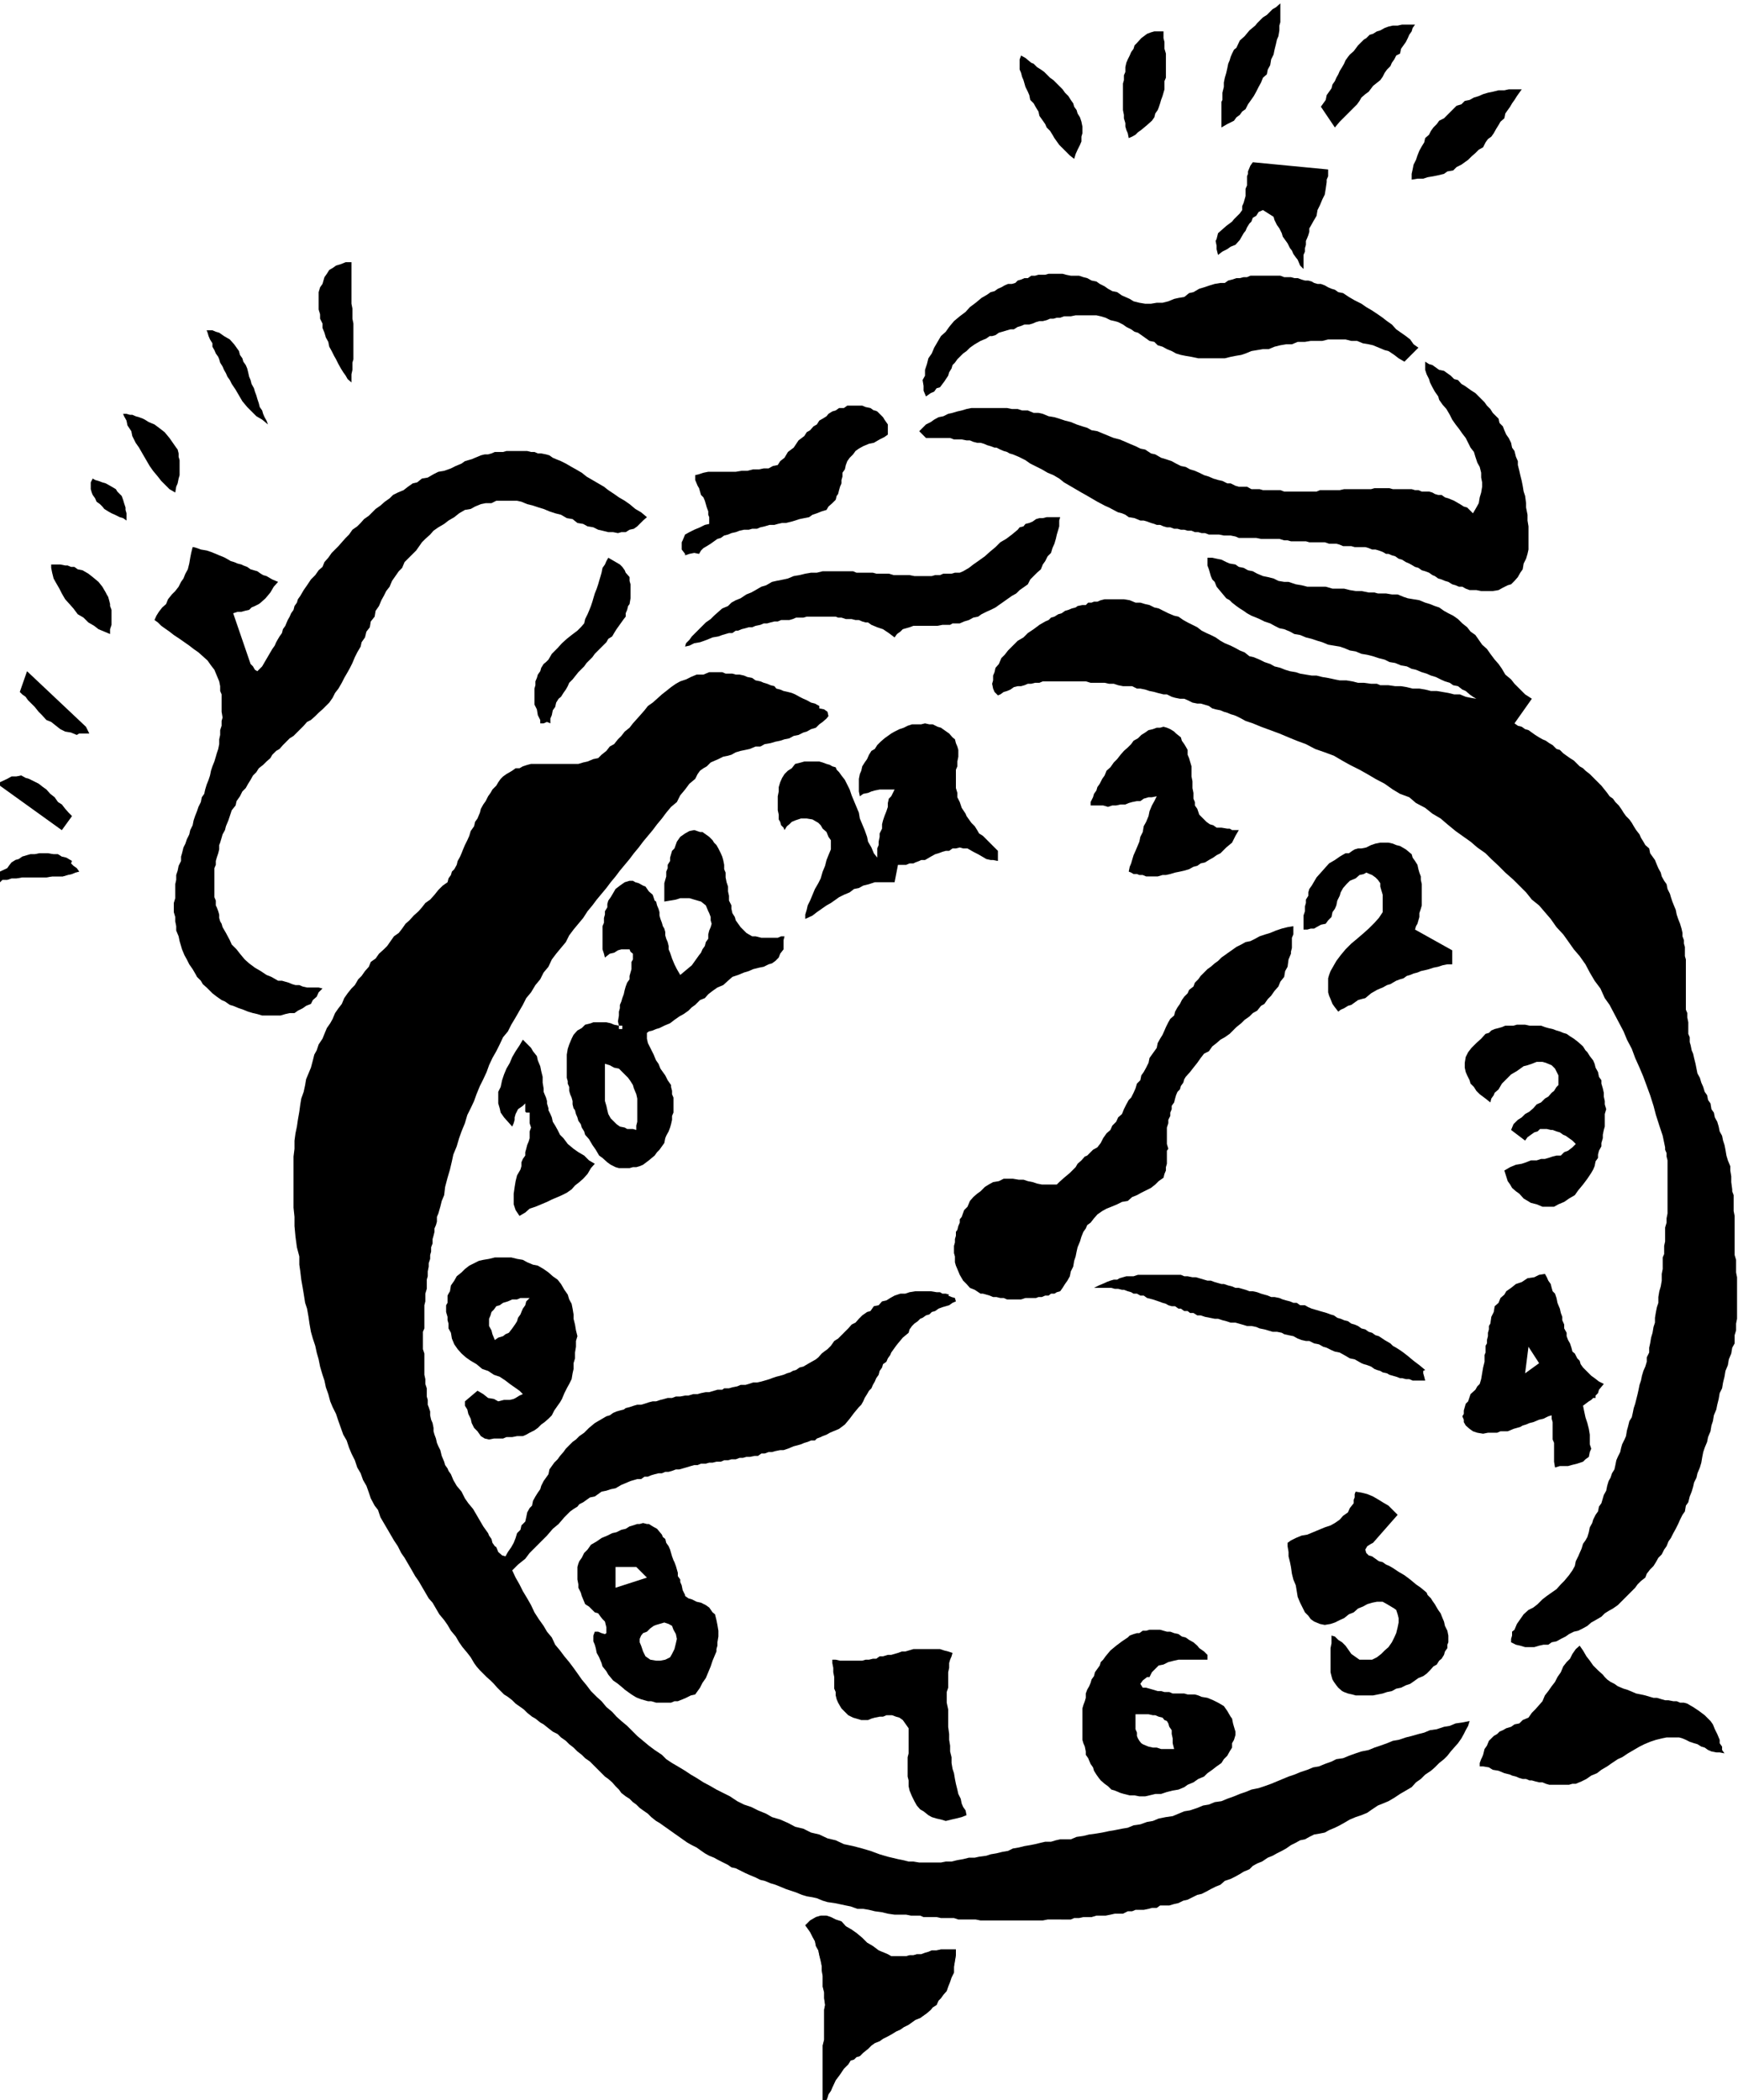
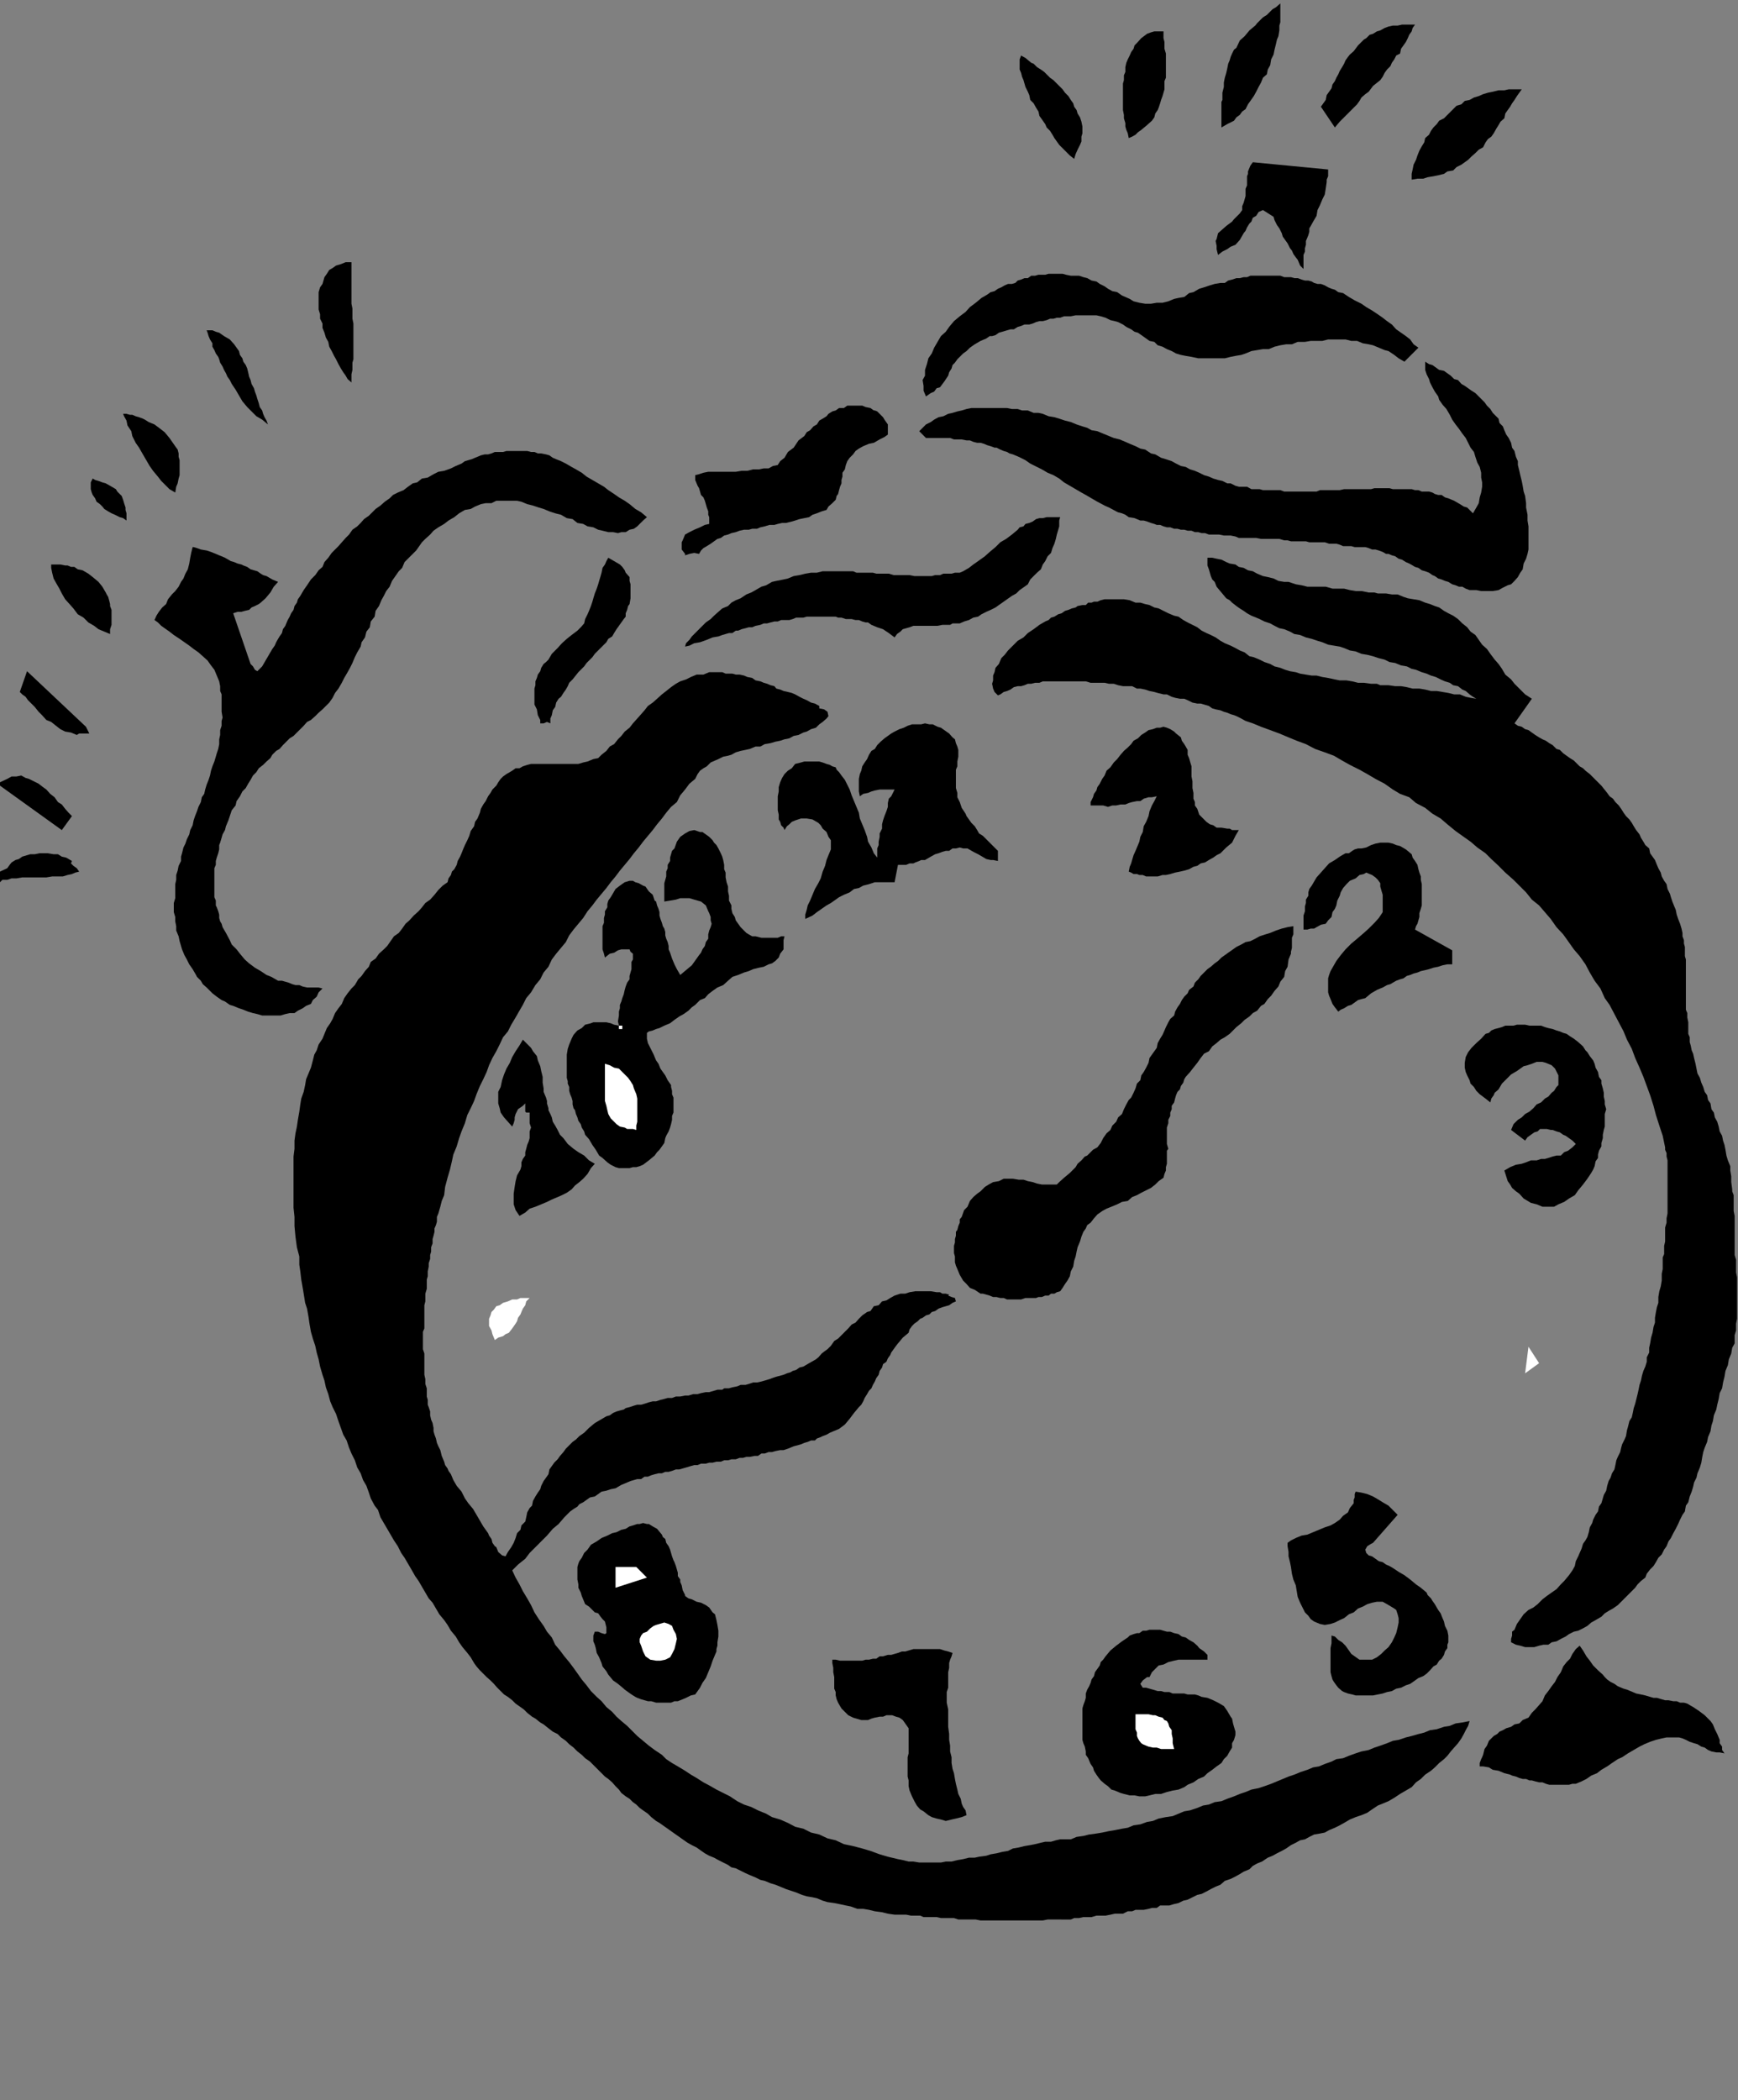
<svg xmlns="http://www.w3.org/2000/svg" width="360" height="434.898">
  <rect width="100%" height="100%" fill="#808080" stroke="none" />
-   <path fill="#fff" d="M0 0h360v434.898H171.203l.2-.5.199-.699.5-.699.3-.703.7-1.5.898-1.2.8-1.199.903-.898.5-.8.7-.2.5-.5.699-.203.699-.7 1-.8.699-.7.703-.5 1-.398.7-.5 1-.5.898-.5.8-.5.899-.402.703-.5 1-.5 1.399-1 1-.399 1.398-1 .8-.699.403-.5.797-.5.402-.902.5-.5.5-.7.7-.8.3-.899.399-1 .3-.898.5-1v-1.203l.399-2.399V403.7h-3.098l-.902.2h-1l-.7.3-.698.2-.801.3h-.899l-.699.2h-.8l-.7.199h-3.101l-.7-.399-.699-.3-.5-.2-.703-.3-1.2-.899-1.198-.703-1-1-1.2-1-1-.7-1.199-.699-.902-1-1.2-.398-1-.5-.898-.3H170l-1 .3-1.2.7-1 1 1 1.398.5 1 .5.902.2 1 .5.898.203 1 .297 1.2.203 1V408l.2 1.2v2.198l.3 1.2v1.199l.2 1.402-.2 1v6.2l-.3 1.199v11.3H0V182.7l.5-.5h1l.902-.3h1l1.2-.2h5l1.199-.199H13l1-.3.902-.2.7-.3.8-.2-.5-.703-.699-.5-.5-.5.2-.5-1.2-.7-.902-.199-.801-.5h-.898l-1.2-.199H8.203l-1 .2h-.902l-.7.199-1 .3-.699.5-.699.2-.8.5-.403.5-.5.699-1.5.703v-17.8l12.8 9.198L14.903 169l-.699-.703-.703-.797-.7-.902-.8-.5-.7-1-.898-.7-.8-.898-.7-.5-.902-.703-2-1-.7-.2-.898-.5-1 .2h-1l-.902.5L0 162V0" />
  <path d="M265.203.7v3.898l-.203.699v1l-.2 1.203-.3.7-.2.898-.3 1.199-.2 1-.5 1-.198 1.203-.5.898-.2 1-.8.7-.399 1-.5.902-.5 1-.5.898-.703 1-.5.7-.5 1-.7.5-.5.699-.698.5-.5.703-1.399.7-1.203.698v-5.3l.203-.399v-1.5L253.5 18v-.902l.203-1 .297-1 .203-.899.2-1 .3-.699.2-.703.3-.7.399-.8.5-.399.699-1.5 1-.898 1-1.203 1.199-1 .402-.5 1.2-1.2.8-.5 1.2-1.199.699-.398.902-.8m27.899 4.398-.5.699-.2.703-.5.7-.3.698-.399.801-1 1.399-.203 1-.797.402-.402.797-.5.703-.301.7-.7.698-.5.7-.398.8-.5.7-1.5 1.199L283.5 19l-.7.5-.8.7-.398.698-.5.7-1.2 1.199L278.703 24l-1.203 1.2-1 1.198-2.898-4.3 1-1.399.199-1 .5-.699.5-.703.199-.797.5-.703.3-.7.403-.699.297-.699.5-.8.402-.7.301-.699.5-.703.399-.5.8-.7.899-1.199L282.5 8.2l.5-.3.703-.7.7-.199.8-.5.7-.203.898-.5.8-.297.899-.203h1l.902-.2h2.7M241 6.5v1.398l.203.801v1.399l.297 1v5l-.297.699V18.5l-.203.7-.2.698-.3.801-.2.7-.3.898-.2.5-.5.703-.198.797-.5.703-1 .898-1.2 1-.699.5-.5.5-.703.399-.7.3-.198-1-.301-.699-.2-.699V25.5l-.3-1v-.703l-.2-1v-5.5l.2-.7v-1l.3-.699v-1l.2-.898.3-.703.399-.797.3-.703.5-.7.2-.699.5-.5.902-1 1.2-.898.8-.3.7-.2H241m-29.5 5 .902.5 1.2 1 .5.2.699.698.8.5.7.5 1.199 1.2.703.5 1.2 1.199.699.703.5.7.699.698.5.801.5.7.199.699.5.699.203.703.5.797.297.902.203 1v1.399l-.203.699v1l-.297.703-.5 1-.402.898-.301 1-.898-.699-2.2-2.199-.5-.703-.5-.7-.402-.699-.5-.8-.7-.7-.3-.699-.7-1-.5-.699-.198-.902-.5-.801-.5-.899-.7-.699-.199-1-.3-.699-.5-1-.2-.703-.203-.7-.297-.699-.203-.8-.297-.7v-2.101l.297-.797m103.703 7-1 1.398-.5.801-.5.7-.402.699-.5.699-.5.703-.2 1-.8.7-.399.698-.5.801-.5.899-.5.699-.699.5-.5.703-.5 1-.902.5-.7.7-.8.698-.7.7-1.398 1-1 .5-.703.699-1.2.203-.698.5-1.2.297-1 .203-1.199.2-.902.3h-1.2l-1.199.2V36l.2-.902.199-1 .5-1 .3-.899.399-1 .5-.902.5-.797.203-.902.797-.7.402-.8.5-.7.7-.699.5-.699 1-.5.699-.703 1.199-1.2.703-.699 1-.3.7-.7 1-.199.898-.5 1-.3.902-.399 1-.3 1-.2 1.2-.3h1.199l.898-.2h2.703m-40.101 16.598V36.5l-.301.7v.5l-.2 1.398-.199 1.199-.5 1-.5 1.203-.5 1-.199 1.2-.703 1.198-.5.899-.297.5V48l-.203.7-.2.5-.3.698v.801l-.2.7v.699l-.3.699v2.902l-.7-.699-.5-1.203-.398-.5-.5-.7-.3-.699-.399-.5-.5-1-1-1.398-.203-.703-.5-1-.5-.7-.5-1-.2-.699-2.198-1.398-.899.398-.5.801-.703.399-.297.8-.402.399-.5.8-.301.7-.398.5-.801 1.402-.899 1-1 .399-.699.5-1 .5-.902.699-.301-1.2v-.699l-.2-1 .2-.398.3-1.203.903-.797.797-.703 1.203-.899.399-.5L256.8 44.2l.5-.699v-.8l.3-.7.2-.703.199-.7v-1.5l.3-.699V36.5l.2-.5v-.5l.5-1.203.5-.7 15.602 1.5M72.8 54.297v8.601l.2 1V66l.203 1v7.398l-.203.7v1.5l-.2.902v1.7l-.8-.7-.398-.703-.5-.7-.5-.8-.5-.899-.5-1-.399-.699-.5-1-.5-.902-.203-1-.5-.899-.297-1-.402-1V67l-.5-1v-.902l-.301-1V60.5l.3-1 .5-.703.2-.7.203-.699.5-.699.5-.8.7-.399.699-.5 1-.3 1-.403H72.8M293.8 72l-2.898 2.898-1.199-.699-.902-.699-1.2-.8-.8-.2-2.399-1-.902-.203-1.2-.2-1.198-.5h-1.2l-1.199-.3h-3.601l-1.2.3H271.5l-1.2.2h-1.5l-1.198.5h-1.2l-1.199.203-1.203.297-1.2.5h-1.198l-1.2.203-1.199.2-1.203.5-.898.3-1.2.2-1 .198-1.199.301h-5.5l-1.402-.3-1.2-.2-1-.199-1-.3-.898-.5-1-.403-.902-.5-1-.297-.7-.703-1-.2-1.398-1-1-.699L235 68.7l-.7-.5-1-.5-.698-.5-1-.5-.7-.199-.902-.203-1-.5-1-.297-.898-.203H222.8l-1 .203h-1.399l-.8.297h-.7l-.699.203h-.703l-.7.297-.8.203h-.7l-.698.2-.7.3-.699.2h-1l-.703.3-.7.2-.8.5h-.7l-.698.198-1 .301-.7.2-.699.5-.703.199h-.5l-.7.5-1.198.5-1.2.699-1 .703-.699.7-.703.5-1.2 1.198-.5.7-.5.5-.198.699-.5.8-.2.7-.8 1.203-.899 1.2-.703.198-.5.7-.7.3-1 .7-.5-1.2v-1l-.198-1.199.5-.902v-1.2l.398-1.199.3-1.199.7-1 .5-1.199.703-1.203.7-1.2 1-.898.699-1 1-1.199 1.199-1 1.199-.902.902-1 1.2-.899 1.199-1 1.2-.7.703-.5.797-.203.703-.5.7-.297.699-.402.699-.301h.8l.7-.2.5-.5.699-.199.703-.3h.7l.699-.5h.8l.7-.2h1.398l.703-.199h2.899l.699.2 1 .199h1.699l.902.3.801.2.899.5 1 .199.699.5 1 .5.699.5.902.5 1 .203 1 .7.7.3.898.398.8.5 1.2.301 1.203.2h1.2l1.199-.2h1.199l1.199-.3 1.203-.5.899-.2 1.199-.199 1-.8.902-.2 1.2-.703 1-.297 1.199-.402 1-.301 1.199-.2h.902l.7-.5.8-.199.899-.3h.699l.8-.2h.7l.699-.3h6.203l.797.3h1.402l.7.2h.699l.8.3.7.2H271l.703.199.5.3.7.2h.699l.8.3.7.403.699.297.699.203.703.5 1 .2 1.2.8 1.199.7 1.398.698 1 .7 1.203.699 1.2.8 1 .7.898.703 1 .7.902 1 2 1.398.899.699.699 1 1 .703M42.8 68.398H44l.703.301.7.2 1 .699 1.199.699.898 1 1 1.402.203.801.5.7.2.698.5.7.3.699.2.8.199.903.3.7.2.8.5.898.199.7.3.8.2.7.3.902.2.797.5.703.199.7.3.698.403.7.297.8-1.2-1-1.198-.699-1-1-.899-.902-1-1.2-.703-1.199-.7-1.199L48 79.5l-.398-.8-.5-.7-.301-.703-.399-.7-.3-.699-.5-.8-.2-.7-.199-.5-.5-.699-.3-.699-.403-.703v-.7l-.5-.8-.297-.7-.203-.699-.2-.5m252.403 6.5.797.5.703.2 1.399 1 1 .199 1.398 1 .703.703.797.2.703.8.7.398 1.398 1 .8.5 1.899 1.899.5.703.703.7.5.8 1.2 1.2.199.898.699.699.3.8L312 90l.5.7.5 1 .203 1 .5.698.297 1.2.402.902v.797l.301 1.203.2.898.3 1.2.2 1 .199 1.199.3.902.2 1.5v.899l.3 1.5v1.199l.2 1.203v4.797l-.2.902-.3 1-.5 1-.2 1.2-.5.699-.5.902-.699.797L313 121l-.7.2-1 .5-.898.5-1.199.198h-2.402l-1-.199h-1.399l-.8-.3-.7-.399h-.699l-.703-.3-.7-.2-.8-.5-.7-.203-.698-.297-.7-.203-.699-.5-.5-.2-.703-.5-.797-.3-.703-.2-.7-.5-.698-.199-.5-.3-.7-.399-.699-.3-.8-.5-.7-.2-.703-.5-.7-.199-.698-.3h-.5l-.7-.403-.8-.297-.7-.203h-.699l-.703-.297-.7-.203h-2.198l-.7-.2h-1.699l-.703-.3-.7-.2h-1.5l-.898-.3h-3.199l-.703-.2h-3.098l-.699-.199H266l-1-.3h-3.797l-1-.2h-3.601l-.7-.3-1-.2H253.5l-1-.199h-2.098l-.8-.3h-.7l-.699-.2h-.703l-.7-.3h-.8l-.7-.2h-.698l-.7-.199h-.699l-.8-.3h-.7L241 109l-.7-.3h-.698l-.5-.2-.7-.203-.8-.297-.7-.203h-.699l-1.203-.5-1.2-.2-.698-.5-.7-.3-.8-.2-.399-.199-1.5-.8-.902-.399-1.5-.8-2.399-1.399-.902-.5-1.2-.703-2.398-1.399-1-.8-1.199-.7-1.203-.5-1.2-.699L213.403 96l-1-.703-1.402-.7-1.2-.5-.698-.199-.5-.3-.7-.2-.699-.3-.8-.399H206l-.797-.3-.703-.2-.7-.3-.698-.2h-.7l-.8-.199-.7-.3h-.699l-1-.2h-1.601l-.801-.3h-5l-1.399-1.403 1.399-1.399 1-.5.699-.5.902-.5 1-.199 1-.5.899-.199 1-.3.902-.2 1-.3 1-.2h7.399l1 .2h1.199l.902.3h1.2l1.199.5h1l.898.2 1.203.5 1.2.198 1 .301 1.199.399 1.199.3 1.199.5 1.203.399 1 .3.899.5 1.199.2 1.199.5 1.203.5 1 .402 1.2.301 1.199.5.898.398 1.203.5 1 .5 1 .2 1.2.8.898.2 1.199.699 1 .3 1.203.403.899.5 1 .5 1 .2.898.5 1 .3.902.398 1 .5 1 .301.899.399 1 .3.902.2 1 .5h.7l1 .5.699.199h1.699l.902.5h1.7l.699.203h3.601l.797.297h6.703l.7-.297h4.097l.902-.203H284l.703-.2h3.098l.699.2h3.902l.7.203h.699l.699.297h1.5l.703.203.5.297.7.203h.699l.699.5.699.2 1.203.5 1.2.698.8.5.7.2 1.199 1.199.699-1.2.5-.898.199-1.199.3-1 .2-1.203v-.899l-.2-1v-1l-.3-1.199-.5-.902-.398-1.2-.301-1-.7-.898-1-2-.699-.902-.699-1-.703-.899-.7-1-.5-1-.698-1.199-.801-.902-.7-1-.199-.7-.699-1-.5-.898-.5-1L296 78.5l-.5-1-.297-.902v-1.7M144.8 114.7l-1-.2-1 .2-.898.3v-.3l-.699-.903v-1.5l.2-.399.5-1.199.898-.5 1-.5 1.199-.5 1-.5.902-.199v-1.402l-.199-.5v-.7l-.3-.8-.2-.7-.203-.699-.297-.699-.5-.5-.203-.703-.2-.7-.3-.5-.5-1.199v-1l.8-.199.903-.3 1-.2h5.7l1.199-.199h1.199l1.199-.3h1.203l1-.2h1l.899-.5 1-.203.5-.797.898-.703.703-1.2 1.2-.898 1-1.5 1.199-.902.5-.797.699-.402.699-.801.703-.399.5-.8.7-.399.8-.5.399-.5.8-.5.7-.199.699-.5h1l.699-.5h3.102l.699.297 1 .203.699.5h.203l.5.2 1.2 1.198.3.5.7 1V90l-.7.5-1 .5-1.203.7-1 .198-1.2.5-.898.5-.699.5-.5.7-.703.699-.5.703-.297.797-.203.902-.5.7v.8l-.2.7v.699l-.3.699-.2.703-.198.797-.301.402-.2.801-.699.7-.8.698-.399.7-1 .3-1 .399-.902.3-.7.5-1 .2-1 .203-.898.297L164 108l-1.2.297h-.8l-.898.203-.7.2h-1l-1 .3-.902.2-.7.3h-1l-.698.2h-1l-.899.198-.8.301-.903.2-.7.3-.8.2-.7.5-.698.199-1.399 1-.8.5-.7.402-.5.5-.402.7M25.5 85.7h.703l.7.198h.5l.699.301.699.2.8.3.399.2.8.5 1.2.5 1.203.898.899.703 1 1.2 1.398 2 .3.398.2.8v.7l.203.699v3.101l-.203.7-.2 1-.3.699-.2 1.203-1.198-.703-1.7-1.7-.699-.898-1-1.199-.703-1-.7-1.203-.698-1.2L28.8 92.7l-.7-1-.699-1.402-.199-1-.8-1.2-.2-1-.5-.898-.203-.5M134 107.098l-.797.699L132 109l-.7.5-.898.2-.8.5h-.899l-.703.198-1-.199h-1l-1.2-.3-.898-.2-1-.5-1.199-.199-.902-.5-1.2-.203-1-.797-1.199-.203-1.199-.7-1.203-.3-1.2-.399-1.198-.5-1-.3-1.2-.399-1.199-.3-1.203-.5-.898-.2H102.8l-1 .5h-1.2l-1 .2-1.199.5-.902.5-1.2.199-1.198.699-1 .8-1.2.7-.902.703-1.2.7-1 .698-.698.801-1 .899-.7.699-.699 1-.5.703-.703.7-1.7 1.698-.5 1.2-.698.699-1.399 2-.5 1.203-.703.898-.5 1-.5.899-.5 1.203-.7 1-.198 1.2-.801 1-.2 1.198-.699.899-.3 1.203-.7 1-.199.898-.703 1.2-.5 1-.5 1.199-.5 1-.5.902-.7 1.2-.5 1-.698 1.199-.7.902-.5 1-.699 1-.703.7-.7.698-.8.7-.7.699-.898.8-.8.403-.7.797-.699.703-.703.7-.7.698-.8.5-1.398 1.399-.7.8-.699.403-.8.797L56 157l-.797.7-.703.698-.898.7-.5.8-.7.7-.5.902-.5.797-.5.902-.699.7-.5 1-.703 1-.2.898-.8 1-.398 1.203-.301.898-.5 1.2-.2.8-.5.899-.199.703-.3 1-.2.5v.898l-.199.801-.3.899-.2.699v.8l-.3.7v6l.3.703v1l.2.398.3.801.2.7v.699l.199.699.3.5.2.703.699 1.2.8 1.5.399.898 1 1 .703.902 1 1.2.899.8 1.199.898 1.199.7 1.203.8 1 .399 1.399.8h.8l.7.2.699.203.699.297.703.203H62l.703.297.899.203H66l.8.2-.8.8-.398.898-.801.7-.399.8-1 .399-.699.5-1 .5-.703.5h-1l-.898.203-1 .297H54.3l-1-.297-.899-.203-1-.297-1-.402-.902-.301-1.2-.5-.698-.2-1-.699-.7-.3-1-.7L44 205.7l-1.2-1.199-.8-.703-.398-.7-.801-.8-.2-.399-.699-1.199-.699-1-.5-1-.5-.902-.5-1.2-.203-.699-.297-1-.203-1-.5-1.199v-.902l-.2-1v-.899l-.3-1V187l.3-1v-2.902l.2-.899v-1l.3-.902.2-1 .5-1v-.899l.203-.699L38 175.5l.402-.8.301-.903.5-1 .2-.899.5-1 .199-1 .3-.898.399-1 .3-.902.5-1 .2-1 .5-.7.199-.898.3-1 .403-1 .297-.902.203-1 .297-.899.402-1 .301-1 .2-.699.3-.902.2-1v-1l.199-.899v-1l.3-.902v-1l.2-.7-.2-1.199v-3.601l-.3-.7v-1l-.2-1-1-2.398-.699-.902-.703-1-1-.899-.898-.8-1-.7-.899-.699-1-.699-1-.703L36 131.5l-.898-.703-1-.7-.7-.5-.699-.699-.703-.5.402-.898.5-.8.7-.903.8-.7.399-1 .8-1 .7-.699.699-.898.5-1 .5-.703.402-1 .5-.899.301-1.199.2-1.199.199-1 .3-1.203h.2l.699.203.8.297 1.2.203.902.297 1 .402.7.301.5.2.699.3.699.398.5.301.699.2.703.3.797.2.402.199.801.3.7.5 1.398.399.699.5.5.3.703.2 1.2.703 1.199.5-.899 1-.703 1.2-1 1.198-1 .899-.398.3-.801.403-.7.297-.5.5-.898.203-.703.2h-.797l-.902.3 3.601 10.5.5.5.399.7.5.3 1-1 .699-1.203.703-1.2.7-1.199.5-.699.3-.699.399-.703.3-.5.5-.7.2-.8.5-.7.199-.5.3-.699.399-.699.3-.699.5-.703.2-.797.5-.703.203-.7.5-.699.7-1.199.699-1 .8-1.199.899-.902.699-1 .8-.7.403-1L68 115.5l.703-1 .7-.703.699-.7.699-.8.8-.899.7-.699.699-1 1-.699.703-.703.7-.797 1-.703 1.398-1.399 1-.699.902-.8 1-.7.7-.699 1-.5 1.199-.5.898-.703 1-.7.902-.199 1-.8 1.2-.2L89.8 98.2l1-.5 1.2-.2 1.402-.5 1-.5 1.2-.5.699-.5.699-.203.703-.2.7-.3.5-.2.699-.3.8-.2h.7l.699-.199.699-.3h1.703l.7-.2h4.3l.797.2h.703l.7.3h.699l1 .2.699.199.699.5.703.3 1 .403 1 .5 1.2.7.898.5 1.199.698 1 .801 1.203.7 2.399 1.398.898.703 1.203.797 1 .703 1.2.7 1 .698 1.199 1 1.199.7 1.199 1m-114.797-8 .5.3.7.2.8.3.7.2.898.5 1.199.699.3.5.903.902.297.801.203.7.297.898v.5l.203.699v1.5l-.703-.5-.7-.2-1-.5-.698-.3-.7-.399-.8-.5-.399-.5-.5-.5-.703-.5-.297-.699-.5-.699L19 102l-.2-.703v-1.399l.403-.8m200.399 8-.2.699V109l-.199.7-.3 1-.2.898-.3 1-.403.902-.297 1-.703.7-.5 1-.5.698-.398 1-.801.7-.7.699-.699.703-.5 1-.699.5-1 .7-.703.698-.898.5-1 .7-.7.5-1 .699-.699.5-1 .5-.902.402-1 .5-.7.5-1 .2-.898.5-1 .3-.902.399h-1.5l-.5.3h-1.598l-1 .2h-5l-.8.3-.7.2-.703.199-.5.5-.7.5-.5.703-1.198-.902-1.2-.801-1.199-.399-1.203-.5-.7-.5h-.5l-.698-.199-.7-.3h-.699l-.8-.2h-1.2l-.902-.3h-.7l-.5-.2h-6l-.699.2h-1.5l-.699.3-.703.2h-1.7l-.698.3h-.7l-.8.2-.7.199h-.699l-.703.3-1 .2-.7.3h-.698l-.7.2-.8.199-.7.3h-.5l-.699.5H151l-.7.2-.698.203-.801.297-1.2.203-1.199.5-1.402.5-1.2.2-1 .5-.898.198.2-.699.699-.699.5-.703 2.199-2.2.703-.699 1-.699.7-.699.898-.8.8-.7 1.2-.5.699-.703.902-.5 1-.399 1.2-.8 1-.399.898-.5 1.203-.699 1-.3 1.2-.7.898-.203 1.5-.297.902-.203 1.2-.5 1.199-.2 1.199-.3 1.199-.2h1.203l1.2-.3h6.3l.7.3h3.398l.699.2h2.602l1 .3h3.3l1 .2H193l.703-.2h1l.7-.3h1.699l.699-.2h1l.699-.3 1.203-.7.899-.699 1-.699 1.398-1 1-.902 1.203-1 1-1 1.2-.7 1.199-.898 1.199-1 .402-.5L212 109l.402-.5.801-.203.7-.297.699-.5.699-.203H216l.8-.2h2.802" />
  <path d="m126 115.5 1.203.7 1.2.698.5.5.5.7.199.5.8.902v.797l.2.703v2.898l-.2 1.2-.3.402-.2.797-.3.703v.7l-.399.5-1.5 2.097-.5.8-.402.7-.801.5-.398.703-2.399 2.398-.5.7-.703.699-.5.5-.5.703-1.2 1.2-1.198 1.5-.7.698-.3.7-.399.699-.5.703-.5.797-.5.402-.5.801-.203.898-.5.7-.2 1-.3.699v1l-.7-.297-.698.297h-.7v-.7l-.5-1-.199-1.199-.5-1v-3.3l.2-.7v-.8l.3-.7.2-.699.5-.699.199-.703.5-.797.5-.402.5-.5.699-1.2 1.199-1.199.902-1 1-.902 1-.797 1.2-.902.699-.7.699-.8.203-.899.5-1 .297-.699.402-1 .301-.902.2-.7.3-1 .399-1 .3-.898.2-.703.3-1 .2-.7.199-1 .5-.699.3-.699.399-.699m124.102 0h1l.898.2 1 .198 1 .5.703.301 1.2.2.699.5 1 .199.898.5 1 .199.902.5 1.2.5 1 .203 1.199.297 1 .5 1.199.203h.902l1.5.5 1.2.2 1.199.3h3.8l1.399.398h2.402l1.2.301 1.199.2H282l1.5.3h1.203l.7.2h1.699l1.199.199h1.199l1.203.5.899.3 2.398.399 1.203.5 1 .3 1 .403.899.297 1 .703.898.5 1 .5 1 .7.902.898 1 .8.7.899 1 .703 1.398 2 1 .898.703 1 .899 1.2.8.902.7 1 .699 1.2 1.199 1 .703.898 2.2 2.199 1.398.902-3.598 5.098.7.5.8.203.7.5.699.2 1.398 1 .8.5.7.398.703.3.7.5.699.399.8.8.7.2.699.703.699.5.703.5.797.5.703.7.5.5.7.398.5.5.898.699.5.5.699.703 1.203 1.2 1.2 1.5.5.698.699.5.5.7.699.699.5.703.5.797.5.703.699.7.5.698.402.7.5.8.7.899.3.703.5.797.399.703.8.7.2 1 1 1.398.402 1 .297.699.5.902.203.801.5.898.5.7.2 1 .5 1 .199.699.3.902.399 1 .3.7.2 1 .3.898.399 1 .3 1 .2.902v.7l.3.8v.7l.2.699V198l.203.7v10.398l.297.699v.902l.203 1v2.399l.297.699v1l.203.703.2 1 .3.7.2.898.3 1.199.399 2 .5.902.3 1 .399.899.3 1 .5.699.2 1 .5.703.199 1.2.5.698.203 1 .5.899.297 1 .203 1 .5.902.2 1 .3.899.2 1 .199 1.199.3 1 .5 1.203v.898l.2 1.2v1.199l.199 1.5v.402l.3.801v3.297l.2 1v8.101l.3 1v2.602l.2 1v8.598l-.2 1v1.402l-.3 1v1.7l-.5.898-.2 1.199-.5 1.203-.199 1.2-.5 1.198-.199 1.2-.3 1.199-.2 1.203-.5 1-.203 1.2-.297 1.198-.203 1-.5 1.2-.2 1.199-.3.902-.2 1.2-.5 1.199-.198 1-.5 1.199-.301.902-.2 1-.199 1.2-.3 1-.5 1.199-.2.902-.5 1-.199.898-.3 1-.403 1-.297 1.2-.5.699L349 313l-.5.7-.5 1-.398.898-.5 1-.5.902-.5 1-.5.7-.399 1-.5.698-.5 1-.703.7-.5.902-.5.797-.7.703-.698.898-.301.801-.899.7-.699.699-.5.699-3.601 3.601-1 .7-.899.5-.8.5-.7.699-1.203.703-.898.5-.801.7-.899.5-1 .5-.902.198-1 .5-.7.5-1 .5-.898.5-1 .2-.699.5h-1l-.902.199-1 .3h-1.899l-1-.3-.902-.2-1-.5v-.699l.203-.699v-.8l.5-.399.5-1.203 1.399-2 1-.899 1-.5.898-.699 1-1 .902-.699 1-.703 1-.7.899-1 .699-.699 1-1.199.703-1 .5-.902.2-1 .5-1 .3-.7.399-.898.3-1 .5-.699.399-.703.3-1 .2-1 .5-.899.199-.699.5-1 .5-.699.203-1 .5-.703.297-1 .203-.7.5-.898.2-1 .3-1 .399-.699.3-.902.5-.801.2-.899.199-1 .3-.699.5-1 .2-.902.199-.7.5-1 .3-.699.2-1.199.203-.699.297-1.203.5-.797.203-.902.2-1 .3-.899.2-.8.3-1.2.2-.902.199-1 .3-.899.2-1 .3-1 .399-.898.3-1v-.902l.5-1v-1l.2-.899L342 277l.3-1 .2-1.203.3-.899v-1l.2-1.199.203-1 .297-.902v-1.2l.203-1.199.297-1 .203-1.199v-1.402l.2-1v-2.399l.3-.699V258l.2-.902v-2.899l.3-1v-.902l.2-1v-11l-.2-.797v-.703l-.3-.7v-.5l-.5-2.398-.7-2.101-.703-2.2-.5-1.898-.7-2.203-1.398-3.797-.8-1.902-.899-2-.703-1.899-1-1.902-.7-1.7-1-1.898-.898-1.699-1-1.902-1-1.399-.902-2-1.2-1.601-1-1.7-.898-1.699-1.199-1.699-1.203-1.402-1.2-1.7-1-1.398-1.398-1.5-1.199-1.703-1.203-1.399-1.2-1.398-1.5-1.203-1.198-1.5-1.399-1.399-1.203-1.199-1.7-1.5-1.398-1.402-1.5-1.399-1.199-1.199L306 175.5l-1.398-1.203-1.7-1.2-1.402-1-1.7-1.398-1.398-1.199-1.699-1-1.5-1.203-1.902-1-1.399-1.2-1.902-.699-1.5-.898-1.7-1.203-1.898-1-1.699-1-1.601-.899-2-1L278 157.5l-1.7-1-1.898-.703-2-.7-1.902-1-1.898-.699-1.7-.699-1.902-.8-3.797-1.399-1.703-.703-1.5-.5-.898-.5-1-.5-.5-.2-.7-.199-.699-.3-.703-.2-.7-.3-1-.2-.698-.199-.7-.5-1-.3-.699-.2H248l-1-.199-1-.5-.7-.3h-.898l-1-.2-.699-.203-1-.5H241l-1.2-.297-.698-.203-1-.2-.899-.3-1-.2h-.703l-1-.5h-1.898l-1-.199-.899-.3h-1l-.902-.2h-2.899l-1-.3H216l-.7.3h-.898l-.8.2h-.7l-.699.3-.703.2h-.7l-.8.199-.7.5-.698.3-.7.2-.699.5-.5.203-.703-.703-.297-.7-.203-1 .203-.699v-1l.297-.699.203-.902.7-.797.5-1.203.699-.7.699-.898 2-2L212 132l.902-.902 1.2-.801 1.199-.899 1.199-.699.703-.3.5-.5.7-.2.8-.5.7-.199.699-.5.699-.203L222 126l.8-.203.403-.297 1-.203h.7l.5-.5h.699l.5-.2h.699l.699-.3.8-.2h4l1.2.2 1.203.5h1l1 .3.899.2 1 .5.898.203 2 1 1.203.5.899.2 1 .698.898.5 2 1 .902.7 1 .5.899.402 1 .5 1 .7.902.5 1.2.5 1 .5.898.5 1 .398 1 .8.902.2 1.2.5 1 .5 1.199.402.898.5 1.203.297 1 .402 1 .301 1.2.2.898.3 1.199.2 1.203.198h1l1.2.301 1.199.2 1.398.3 1 .2h1.402l1.2.199 1.199.3h1.199l1.5.2h1.203l.7.3h1.699l1.398.2h1.203l1.2.199 1.199.3H294l1.203.2 1.2.3h1.199l1.199.2 1.199.203 1.203.297h1.2l1.199.5 1 .203 1.199.2-.7-.403-.699-.5-.8-.7-.7-.3-.902-.7-1-.199-.7-.5-1-.3-.898-.399-1-.5-1-.3-.902-.399-1-.3-1.2-.5-.898-.2-1-.5-1.199-.203-1.203-.5-1.2-.2-1-.5-1.198-.3-1.2-.399-1.199-.3-1.203-.2-1.2-.5-1.198-.199-1.2-.5-.902-.3-2.398-.399-1.2-.5-1-.3-1.199-.403L270.5 132l-1.2-.5-1.198-.203-.899-.5-1.203-.5-1-.2-1-.5-.898-.5-1.2-.398-1-.5-.699-.3-1-.399-.902-.5-.7-.5-.8-.5-.7-.5-.898-.703-.5-.5-.703-.399-2-2.398-.398-1-.5-.5-.301-.703-.399-1.399-.3-.8V115.5m-239.5 1.398H12.5l1 .2h.5l.703.3h.7l.699.5 1 .2 1.199.699.902.703 1.2 1 .8 1 .7 1.2.199.398.3.5.2.699.199.8v.403l.3.797v3.101l-.3.899v1l-2.399-1-.902-.7-1.2-.699-1-1-1.198-.699-.899-1.199-.8-.902-.903-1-.7-1.2-.5-1-.698-1.199-.5-.902-.301-1.2-.2-1v-.699M5.602 139 17.8 150.5l.699 1.398h-2.098l-.5.301-1.199-.5-1.203-.199-1-.5-.898-.703-1-.797-1-.402-.899-1-.703-.7-.797-1-.703-.699-.7-.699-.5-.703-.698-.5-.5-.5 1.5-4.297m164.102 7.2v.5l1 .198.7.5.199.899-.399.5-.8.703-.7.5-.703.7-1 .3-.898.5-.7.2-1 .5-1 .198-.902.5-1 .2-.898.3-1 .2-1 .3-1.2.2-.902.5h-1l-1.2.5-.898.199-1 .203-1 .297-.902.5-.7.203-1 .2-1 .5-.698.3-.899.398-.8.801-.7.399-.703.5-.5.699-.5 1-1.2 1-.898 1.203-1 1.2-.699 1.398-1.203 1-1 1.199-.898 1.203-1 1.2-.899 1.198-2 2.399-.902 1.203-1 1.2-.899 1.198-2 2.399-.902 1.203-1 1.2-.898 1.198-2 2.399-.899 1.203-1 1.2-.902 1.398-1 1.199-1 1.203-.899 1.2-.699 1.398-1 1.199-1 1.203-.902 1.2-.7 1.5-1 1.198-.699 1.399-1 1.203-.902 1.5-1 1.2-.7 1.398-.698 1.199-.801 1.402-.899 1.5-.699 1.399-1 1.199-.703 1.5-.7 1.402-.8 1.399-.7 1.5-.5 1.402-.698 1.5-.7 1.398-.699 1.7-.5 1.402-.703 1.5-.7 1.398-.5 1.7-.698 1.699-.5 1.402-.5 1.7-.7 1.699-.3 1.402-.399 1.7-.5 1.698-.5 1.899L92 247.5l-.5 1.2-.297 1.198-.203.7-.2.699-.3.703v1l-.2.7-.3.698v.7l-.2.8-.198.7v.902l-.301.797v.902l-.2.7v.8l-.3.899v.699l-.2 1v1l-.199.703v1.898l-.3 1v1.602l-.2.797v4.8l-.3.7v3.601l.3.899v4.402l.2.899v1l.3.902v1.7l.2.698v1l.199.5.3.899v.8l.2.903.3.7.2 1v.698l.199.7.3.8.2.899.3.703.403.797.297 1.203.5 1.2.203.698.5.7.2.5.5.699.5 1.203.699 1.2 1 1.198.699 1.399.699 1 1 1.203.703 1.2 1.399 2.398 1 1.402.199.5.5.7.199.8.5.7.3.198.403 1 .797.7.703.199.5-.899.7-1 .5-.898.398-1 .3-1 .7-.703.199-.899.8-.8.2-.899.203-1 .5-.902.5-.5.2-1 .5-.899.5-.8.5-.7.199-.699.5-1 .5-.699.5-.703.199-1 1-1.399.699-.699.5-.699.703-.8.5-.7.7-.703.699-.7.699-.5.699-.699 1-.699 1-1 1.203-1 1.2-.699 1.199-.703.699-.2.699-.5.703-.3.7-.2.8-.199.399-.3.8-.2.899-.3.699-.2h.8l.7-.199.902-.3.801-.2h.7l.898-.3.8-.2.7-.199h.902l.797-.3h.902l1-.2h.7l1-.3h.898l.703-.2 1-.203h.7l1-.297.699-.203h1l.398-.297h1l.703-.203 1-.2.7-.3h1l.699-.2.898-.3h.8l.903-.2.7-.199 1-.3.5-.2.898-.3.8-.2.7-.199.699-.3.703-.2.5-.3.7-.2.699-.5.8-.199 1.2-.703L169 281.5l.5-.402.703-.801.5-.399.7-.5.699-.699.699-1 .8-.5.7-.699.699-.703.703-.7.7-.8.8-.399.7-.8.699-.7 1-.699.699-.199.699-1 1-.203.703-.797.899-.203.8-.5.899-.5 1.199-.399h1l.902-.3 1.2-.2h3.199l1.199.2h.703l.5.3h.7l.699.2-.2.199.7.3.699.2.199.703-.7.297-.698.5-.7.203-.699.2-.8.3-.7.5-.703.2-.5.5-.7.198-.698.5-.5.2-.5.5-.7.5-.5.5-.5.699-.199.703-1.203 1-1 1.2-.398.5-1 1.398-.2.5-.5.699-.3.703-.7.5-.199.7-.5.698-.203.801-.5.7-.297.699-.402.699-.301.703-.5.5-.398.7-.5.8-.301.7-.399.698-.5.5-1 1.2-.902 1.199-1 1.203-1.2.898-.698.301-.5.2-.7.3-.699.399-.8.3-.403.2-.797.3-.402.399H168l-.7.3-.698.2-.7.3-.699.2-.8.203-.7.297-.5.203-.902.297h-.7l-1 .203-.699.2h-.699l-.8.3h-.7l-.703.5h-.7l-1 .2h-.698l-.7.198h-.699l-.8.301h-.903l-.7.2h-.8l-.7.3h-.898l-.8.2h-.7l-.699.199h-1l-.703.3h-.7l-.698.2-1 .3-1.399.399H140l-.797.3-.703.2h-.7l-.698.3h-.7l-.8.2-.7.203-.699.297h-.703l-.7.5h-.8l-.7.203-.698.2-.7.3-1.199.5-1.203.7-1 .198-.898.301-1 .2-1.399 1-1 .199-.703.5-.7.5-.8.402-.398.5-.801.5-.7.5-1.199 1.2-1.199 1.398-1.203 1-1.2 1.402-3.597 3.598-.902 1.199-1.5 1.203-1.2 1.2.7 1.5.8 1.398.7 1.402.902 1.5.797 1.398.703 1.5.899 1.399 1 1.402.699 1.2 1 1.199.699 1.5 1 1.199.902 1.203 1 1.2.899 1.198 1 1.399.699 1 1 1.203.902 1.2 1.2 1.198 1 .899 1 1.203 1.199 1 .902 1 1 .898 1.2 1 .898.899L132 359.5l1.203 1 1.2 1 1.199.898 1.5 1 .898.899 1.203.8 1.2.7 1.5.902 1.199.801 1.199.7 1.402.898 1.5.8 1.2.7 1.398.699 1.402.703 1.5 1 1.399.7 1.5.5 1.398.698 1.703.7 1.2.699 1.699.5 1.601.703 1.5.797 1.7.402 1.597.801 1.703.398 1.7.801 1.699.399 1.699.8 1.902.399 1.899.5 1.699.5 1.902.703 1.7.5 2.097.5 1 .2 1.203.3h1l1.2.2h4.5l1-.2h1.199l1.199-.3 1.199-.2 1.203-.3h1.2l.898-.2 1.5-.203.902-.297 1.2-.203 1.199-.297 1.199-.203 1-.5 1.199-.2 1.203-.3 1.2-.2 1-.199 1.199-.3.898-.2h1.203l1-.3.899-.2h2.199l1.199-.5 1.402-.199 1.2-.3 1.5-.2 1.199-.199 1.402-.3 1.2-.2 1.5-.3 1.199-.2 1.199-.5 1.402-.203 1.399-.5 1.199-.2 1.199-.5 1.5-.3 1.402-.2 2.399-1 1.199-.199 1.5-.5 1.203-.5 1.2-.199 1.199-.5L253 373l1.203-.5 1.399-.5 1.199-.5 1.199-.402 1.203-.5 1.5-.301 1.2-.399 1.398-.5 1.199-.5 1.203-.5 1.2-.5 1.199-.398 1.199-.5 1.5-.5L272 366l1.203-.203 1.2-.5 1.398-.5 1-.5 1.402-.2 1.2-.5 1.398-.5L282 362.7l1.5-.3 1.203-.5 1.2-.399 1.398-.5 1.199-.5 1.203-.203 1.5-.5 1.2-.297 1.398-.402 1.199-.301 1.203-.5 1.399-.2 1.5-.5 1.199-.199 1.199-.5 1.402-.199 1.5-.3-.3 1-.5.898-.399.8-.5.903-.703 1-.797.898-.703.801-.7.899-.698.699-1 .8-.899.903-.8.7-1.2.8-.902.898-1 .7-.899 1-1.199.699-1.203.703-1.2.797-1.198.703-1.2.5-1 .398-1.199.801-1 .7-1.203.5-1.2.398-1.198.5-1.2.703-.902.5-1 .5-1.2.5-.898.5-1 .2-1.199.198-1 .5-.902.5-1 .2-.899.5-1 .5-1 .699-.902.5-1 .5-.898.5-1 .402-1.2.801-1 .398-.902.5-.7.7-1.198.5-.801.5-.899.5-1 .5-1.199.402-.902.797-1 .402-1 .5-.899.5-1 .5-.902.2-2 1-.898.199-1 .5-.899.199-1 .3h-1.902l-.7.5h-1l-.699.2-1 .203h-1.699l-.703.297h-.898l-1 .5h-1.7l-.902.203-1 .2h-1.898l-1 .3h-1.7l-.902.2h-1l-.7.3H217l-1 .2h-12.898l-1-.2H198.5l-.898-.3h-2.7L194 397h-2.7l-.698-.3h-1.899l-1-.2h-2.402l-1.399-.203-1.199-.297-1.5-.203L180 395.5l-1.2-.203h-1.198l-1.399-.5-1-.2-1.402-.3-1-.2-1.399-.199-1-.3-1.199-.5-.902-.2-1.2-.199-1-.3-1.199-.5-1.199-.399-.902-.3-1.2-.5-1-.403-1-.297-1.199-.5-.902-.203-1-.5-1.2-.5-.898-.399-2-1-.902-.199-.7-.5-2-1-.898-.5-1-.402-.902-.5-1-.7-.7-.5-1-.5-.898-.5-1-.699-.699-.5-1-.699-.703-.5-.7-.5-1-.699-.698-.5-.7-.402-1-.801-.699-.7-1-.699-.703-.5-.7-.699-.698-.5-.7-.699-.8-.5-.899-.703-.5-.7-.703-.699-.7-.8-.8-.7-.7-.5-2.398-2.398-.699-.703-1-.7-.703-.699-.898-.699-.801-.8-.899-.7-.699-.699-1-.703-.703-.7-1-.5-.898-.699-1-.8-.7-.399-1-.8-.699-.399-1-.8-.703-.7-.7-.5-1-.703-.698-.7-.899-.699-.8-.5-.7-.699-.703-.699-.7-.8-.698-.7-.801-.703-1.399-1.399-.699-.8-.5-.7-.703-1.199-.7-.902-1-1.2-.698-1-.7-1.199-1-1.199-.699-1.199-.703-1-1-1.203-1.398-2.399L88.8 331l-.7-1.203-1.398-2.399-.703-1-.797-1.398-.703-1.203-.7-1.2-.698-1-.7-1.398-.8-1.199-.7-1.203-.699-1.2-.703-1.199-.7-1.199-.5-1.5-.698-.902-.801-1.5-.399-1.2-.5-1.398-.699-1.199-.5-1.402-.703-1.2-.5-1.5-.7-1.398-.5-1.203-.5-1.5-.698-1.2-.5-1.398-.5-1.402-.5-1.5-.7-1.399-.5-1.199-.402-1.5-.5-1.402-.297-1.399-.402-1.199-.5-1.699-.301-1.5-.398-1.402-.301-1.399-.5-1.5-.399-1.402-.3-1.7-.2-1.398-.3-1.699-.399-1.203-.3-1.899-.2-1.199-.3-1.699-.2-1.703-.203-1.399V260.2l-.5-1.902-.297-2.2-.203-2.199V252l-.2-1.902V239.5l.2-1.602V236.2l.203-1.5.297-1.402.203-1.399L62 230.2l.203-1.5.2-1.199.5-1.402.3-1.399.2-1.199.5-1.203.5-1.2.398-1.5.3-1.199.5-.898.399-1.203.8-1.2.403-1 .5-1.199.7-1 .5-.898.5-1.203.699-1 .699-.899.5-1.199.699-1 .8-1 .7-.699.703-1.203.7-.7.699-1 .8-.898.399-1 1-.699.699-1 1-.902.703-.7 1.399-2 1-.699.699-.902.699-1 .8-.7.903-1 1-.898.7-.8.699-.899 1-.703.898-1 .8-1 .903-.899 1-.699.2-.8.5-.7.199-.699.5-.5.5-.902.199-.801.5-.899.3-.699.399-1 .3-.699.5-1 .403-.902.297-1 .703-1 .2-.899.5-.699.5-1.203.199-.797.5-.902.5-.7.5-1 .5-.699.398-.699.8-.8.403-.7.5-.703.5-.5.7-.5.699-.399.5-.3.699-.5h.8l.7-.399.902-.3.797-.2h9.8l1-.3.903-.2 1.2-.5 1-.199.699-.703 1-.797.699-.902.902-.5.797-1 .703-.7.7-.898 1-.8.699-.903.898-1 .8-.899.7-.8.703-.899 1-.699.899-.8 1-.903.898-.7 1-.8 1-.7.902-.5 1.2-.398 1-.5 1.199-.5h1.402l1.2-.5h2.699l.699.301h1.402l.7.2h.8l.899.198.699.301 1 .2.699.5 1 .199.703.3.7.2.699.3.8.2.399.5.8.199.7.3.902.2.797.203.703.297.899.5.8.402.7.301.898.5.8.2.903.5" />
  <path d="M206.703 176.2v2.097l-1-.2h-.5l-.902-.199-.5-.3-1.2-.7-1-.5-1.199-.699h-.902l-.7-.199-.8.2h-.7l-.698.5h-.7l-.699.198-.8.301-.7.2-.902.5-1.2.699h-.8l-.399.199-.8.3-.399.2h-.8l-.7.3H186l-.7 3.602h-4.097l-1.203.399-1.2.3-.898.5-1 .2-.902.699-1.2.5-1 .5-.698.5-1 .703-.899.5-2 1.398-.902.7-1.5.699v-.899l.3-1 .2-.898.5-1 .5-1.203.5-1.2.699-1.199.5-1 .402-1.398.5-1.203.301-1.2.399-1 .5-1.199V174l-.5-.703-.399-1-.8-.7-.403-.699-.5-.5-1.2-.699-1.198-.199h-1.2l-1.199.398-.703.301-.5.5-.5.399-.5.8-.2-.5-.5-.5-.198-.699-.301-.5v-1l-.2-.902v-2.899l.2-1V163l.3-1 .399-.902.5-.801.703-.7.797-.5.703-.898 1.2-.3.699-.2h3.101l.7.2.8.3.7.2.5.3.699.2.199.5.5.5.5.699.699.902 1 2 .402 1.2 1.5 3.597.2 1.203 1 2.398.5 1.399.199 1 .699 1.203.5 1.2.703.898v-1.899L182 175v-.703l.203-1v-.7l.5-1v-.898l.2-.8.3-.899.399-1 .3-.902v-.801l.2-.899.5-.5.699-1.398h-3.098l-1 .2-.703.198-.7.301-1 .2-.698.5-.2-1v-2.602l.2-1 .3-.7.2-.898.5-.8.5-.7.398-.902.5-.797.703-.402.5-.801.7-.7.8-.699 1.399-1 .699-.398 1-.5.902-.3.797-.403.902-.297h1.899l.8-.203.899.203h.703l1 .5.7.2.699.5 1 .698.699.801.5.399.199.8.3.7.2.699v1.402l-.2 1v1l-.3.7v3.8l.3 1v.899l.5 1 .403 1.199.797 1.203.203.5 1 1.398.7.7.5.8.398.7.8.5.7.699L205.5 175l1.203 1.2m49.899-4.302-.7 1.2-.699 1.402-1.203 1-1.2 1.2-.8.398-.7.5-.898.5-.8.5-.899.199-.703.5-.797.203-.902.5-1 .297-.899.203-1 .2-1 .3-.902.2h-.7l-1 .3h-2.398l-.699-.3H236l-.5-.2h-.7l-.5-.3-.5-.2.2-1 .3-.703.2-.7.3-1 .403-.898.297-.699.5-1.203.203-1 .5-1 .2-1.2.5-.898.5-1.199.199-1 .5-1.203.5-.899.5-1-1 .2h-.7l-1 .3-.699.5h-.703l-1 .2-.7.199-.698.3h-1l-.899.2h-.8l-.903.3-1-.3h-2.598v-.7l.5-1 .2-.699.5-.699.199-.699.5-.703.5-1 .5-.7.402-1 .797-.699.703-1 .7-.699.699-.902.699-.797.8-.703.7-.7.5-.699.902-.5.7-.699.8-.5.7-.5.898-.199.8-.3h.7l.699-.2.703.2.7.3.8.5.399.398 1 .801.199.7.5.699.3.5.399.699v1l.3.703.2.7.3 1v2.097l.2 1v1.402l.203 1v1.2l.297.699v.699l.5.703.402 1.2 1.5 1.5.7.5.699.198.699.5h1l1.203.2h.5l.5.3h1.399M0 162.7v-.7l1.5-.703.902-.5h1l1-.2.899.5.699.2 2 1 .902.703.7.5.8.898.899.7.699 1 .8.5.7.902.703.797.7.703-2.102 2.898L0 162.7m162.5 31.198-.2.801v1.899l-.698.902-.301.797-.7.703-.699.5-.699.2-1 .5-1 .198-1.203.301-.898.399-1 .3-1.2.5-1.199.399-.902.8-1 .903-1.2.5-1 .7-.898.698-.703.801-1 .399-1 1-.7.5-.698.699-1 .703-.899.5-1 .7-.902.698-1.2.5-1 .5-.699.2-.699.3-.8.2-.403.3v1.2l.203.902 1.2 2.398.199.5.3.7.5.699.399 1 .5.703.5.7.5 1 .699 1v.398l.203.8v.7l.297.699v3.101l-.297.7v.8l-.203.899-.2.703-.3.797-.5.902-.2.5-.198 1-1 1.399-.5.5-.5.699-1.2 1-1.199.902-.703.301-.7.2h-.698l-.7.198h-2.199l-.703-.199-1-.5-.7-.5-1-.902-.698-.5-.7-1.2-.699-1-.703-1.199-.797-.898-.203-.703-.5-.797-.2-.703-.5-.7-.198-.699-.301-.699-.2-.8-.3-.399-.2-.8v-.7l-.199-.703-.3-.7-.2-.699v-.8l-.3-.7v-.5l-.2-.699v-4.8l.2-1.2.3-.902.5-1.2.399-.8.8-.899.899-.5.703-.699 1.2-.3.5-.2h2.699l.898.2.703.3 1 .2-.203-.899.203-1.203v-.797l.2-.703v-.7l.3-.699.2-.699.3-.8.2-.899.199-.703.3-.797.5-.703v-.7l.399-1.398v-1.5l.3-.5V197.5l-.5-.402-.199-.5h-1.699l-.703.199-.797.5-.902.203-1 .797-.2-.797-.3-.902v-4.801l.3-.7v-1l.2-.699v-.699l.5-.8v-.7l.199-.699.5-.703.3-.5.7-1.2.902-.699 1-.699 1-.3h.7l.5.3.699.2.902.5.5.199.7 1 .8.699.399 1.203.3.2.2.8.3.7.2.698v.7l.199.699.3.8.2.7.3.5.2.703v.7l.199.698.3.7.2.8v.7l.3.699.403 1.203.5 1.2.5 1 .7 1.198 2.398-2 1-1.398.5-.703.402-.5.297-.7.5-.699.203-.8.5-.7v-.898l.2-.8.3-.7.2-.703-.2-.7v-.699l-.3-.8-.2-.399-.5-1.199-1-.8-.703-.2-.7-.203-1-.297h-1.898l-.902.297-1.2.203-1.198.2v-3.802L138 181.5v-1l.3-.703v-.7l.5-.8v-.7l.2-.699.203-.699.5-.5.5-1.402.7-1 1-.7.898-.5 1-.199 1.199.399h.5l.703.5.7.5.699.703.3.5.5.5.399.7.5 1 .3.698.2.7.199 1V180l.3.7v1l.2 1 .3.898v1l.2.902v1l.5 1v.7l.203.898.5.8.2.7.5.699.5.703 1.199 1.2.5.3.699.398h.699l1.203.301h3.399l.699-.3h.699m130.602-1.399 7.699 4.297v2.902h-1l-1 .2-.899.3-1 .2-.902.3-.797.2-.902.199-.7.3-.8.2-.7.3-.699.2-.699.5-.703.199-.797.3-.703.403-.5.297-.7.203-.898.5-.5.2-.699.3-1.203.7-1.2 1-.8.198-.7.2-1.398 1-.699.199-.8.5-.7.3-.5.403-.703-.902-.5-.7-.398-1-.301-.699-.2-.699v-2.902l.2-.7.3-.8.399-.7.8-1.398.903-1.203 1-1.2 1.2-1.199 1.199-1 1.398-1.199 1-.902 1.203-1.2.899-1 .8-1.199v-3.601l-.3-1-.2-.7v-.699l-.5-.699-.5-.5-.699-.5-.5-.199-.703-.3-.5.3-.898.2-.801.698-1.2.5-.699.7-.699.8-.5.899-.203.703-.5 1-.2 1-.3.7-.5.698-.2 1-.698.7-.5.699-1 .203-.899.5-.5.297h-.703l-.7.203h-.8v-2.902l.3-.899v-1l.2-.699v-.703l.5-.797v-.703l.203-.7.5-.699.297-.5.703-1.199.899-1 .8-.902.899-1 1.199-.7 1-.699.5-.3.703-.399h.7l.699-.5.5-.3.699-.2H282l1-.199 1-.5.902-.3 1-.2h1.7l.898.2.703.3.797.2 1.203.698 1.2 1 .199.7.5.699.5.8.199.903.199.7.3.8v.7l.2.898v4.402l-.2.7-.3.898v.8l-.398 1.399-.301.5-.2.703M0 182.7v-2.2l1.5-.703.5-.7.402-.5.801-.5.7-.199.699-.5 1-.3.699-.2h.902l1-.199h1.7l1.199.2H12l.8.5.903.199 1.2.699-.2.5.5.5.7.5.5.703-.801.2-.7.3-.902.2-1 .3h-2.2l-1.198.2h-5l-1.2.198h-1l-.902.301h-1l-.5.5m267.902 9.098v1.703l-.3.7v2.097l-.2.8v.403l-.5 1.2-.199 1.5-.5.898-.203 1.199-.797 1-.402 1-.801.902-.7 1-.698.7-.7 1-.699.398-.8 1-.903.5-.7.703-1 .7-.698.698-1 .801-1.399 1.399-1 .699-.902.5L252 216l-.898.7-.7 1-1 .5-.699.898-.703 1-.797 1-.703.902-.898 1-.301.5-.2.7-.5.698-.199.7-.5.5-.3.699-.2.703-.199.797-.5.703v.7l-.3.698v.7l-.403.8v.7l-.297.902v3.398l.297 1-.297.399V241l-.203.7v.698l-.297.7-.203.8-1 .7-.7.699-.898.703-2 1-.902.5-1 .398-.898.801-1.2.2-1 .5-1.199.5-1 .398-.902.5-1 .703-.7.797-.699.902-.699.5-.3.7-.5.699-.403 1-.297 1-.5 1.199-.203.902-.2 1-.3.899-.2 1.199-.5 1-.198 1-.5.902-.5.7-.5.8-.5.7-.7.199-.5.3h-.699l-.5.399h-.703l-.7.3h-.698l-.5.2h-2.2l-.902.3h-2.898l-.7-.3h-.699l-.8-.2h-.7l-.703-.3-1.398-.399h-.5l-1.2-.8-1-.399-.699-.8-.703-.7-.7-1.199-.5-1.203-.3-.7-.2-.699V260.2l-.198-.699V258l.199-.703v-.7l.199-.699v-.8l.3-.399.2-.8.3-.7v-.699l.403-.5.5-1.402.7-.7.5-1.199.699-.8.8-.7.7-.5.898-.902.8-.5.903-.5 1.2-.2 1-.5h1.898l1.199.2h1l.902.3 1 .2.899.3 1 .2h3.101l.5-.5 1-.899 1.2-1 1.199-1.199.402-.699.797-.703.703-.797.5-.203 1.2-1.2.898-.5.699-.898.5-1 .703-1L230 234l.402-.902.801-.801.399-.899.8-.699.399-1 .5-1 .5-.902.5-.5.5-1 .402-.899.297-1 .703-.699.2-1 .5-.699.5-.902.5-1 .199-1 1.5-2.098.199-1 .5-.902.5-.801.402-.899.297-.699.5-1 .402-.699.801-.703.2-.797.5-.902.5-.7.398-.8.5-.7.699-.699.3-.699.903-.703.297-.797.703-.703.5-.7 1.399-1.398.699-.5.8-.699.7-.5.699-.703.703-.5.7-.5 1-.7.699-.5 1-.5.898-.5 1-.199 1-.5.902-.5 1.2-.398 1-.3 1.199-.5 1.199-.403 1.203-.297 1.2-.203" />
  <path fill="#fff" d="M128.203 212.398h.7v.7h-.7v-.7" />
  <path d="m312.3 244.598-.698-2.2 1.199-.699 1.199-.5 1.203-.199.899-.3 1-.403h1.199l.902-.297H320l.703-.203.899-.297.8-.203h.899l.699-.7.8-.3.903-.7.7-.699-.7-.699-.703-.5-.7-.5-.5-.199-.698-.5-.7-.203-.8-.297h-.399l-.8-.203H319l-.5.5-.7.203-1.398 1-.5.7L313 234l.5-1.203.902-.899.801-.5.7-.699.898-.5.8-.699.7-.8.902-.403.797-.797.703-.402.7-.801.5-.399.5-.8.398-.399v-2l-.2-.402-.5-1-.699-.7-1.199-.5-.703-.199h-1.2l-1 .399-.898.3-.8.2-1.399 1-1.203.703-1.898 1.898-.7 1.2-.8.699-.2.5-.5.703-.199.797-1-.797-1.203-.902-.7-.7-.5-.8-.698-.7-.2-.699-.5-1-.3-.699-.2-.902v-1l.2-1.2.5-1 .699-.898 1-1 1-.902.902-1 .7-.2.5-.5.699-.3.8-.2.7-.199.699-.3h1.699l.703-.2h1.7l.898.2h2.402l.797.3.703.2.899.199.8.3.7.2.699.3.699.2.703.5.797.5.902.699 1 .902.5.801.399.398.5.801.699.899.3.699.2.8.5.903.203 1 .5.7v.698l.297 1 .203.899v.8l.2.903v.7l.3 1-.3 1v2.597l-.2.703-.203 1v.7l-.297 1v.698l-.5.899-.203.8v.7l-.5.703-.2 1-.3.7-.398.698-.801 1.2-.899 1.199-1 1.203-.699 1-1.203.7-1 .698-1.2.5-.898.5H319.5l-1.2-.5-1.198-.3-1.5-.899-.899-1-.703-.5-.797-.699-.402-.703-.5-.7m-204.001-29.3.7.703 1 1 .402.7.801 1 .2.898.5 1.199.199 1 .3 1.203v1.2l.2 1.198v.7l.199.5.3.699.2.703v.5l.3 1v.398l.399.801.3.7.2.898.5.8.5.903.5 1 .703.7.899 1.198 1.199 1 1 .7 1.199.699 1 1 1.203.703-.8.898-.7 1.2-.902 1-.801.699-.898.703-.7.797-1 .703-1 .5-.902.398-1.2.5-1 .5-2.398 1-1.199.399-.902.8-1.2.7-.8-1.2-.399-1.199V247.2l.2-1.402.199-1.2.3-1.199.7-1.199.199-.699v-.8l.3-.7.5-.703v-.7l.2-.699.203-.8.297-.7.203-.699v-1.402l.297-.797-.297-.902v-2.2H109l-.2-.199v-1.7l-.5.5-1 .7-.5 1-.198.698v.5l-.2.7-.3.699-.899-1-.8-.899-.7-1-.203-.898-.297-1v-2.402l.5-1 .297-1.399.402-1.199.5-1.203.7-1.2.5-1.199.699-1.199.8-1.199.7-1.203" />
  <path fill="#fff" d="m125.3 220.297 1 .3.903.5 1 .2.7.703 1.199 1.2.5.698.5.801.199.7.5 1.199.199.902v4.797l-.2.8V234l-.698-.203h-1.2l-.5-.297-1-.203-.699-.5-.703-.7-.5-.5-.5-.898-.2-.8-.198-.899-.301-1v-7.703" />
-   <path d="m96.3 290.2 2.602-2.2 1.2.7 1 .8 1.199.2.902.5 1.2-.302h1.199l.8-.199.399-.199.8-.5.7-.3-.7-.7-1-.703-1-.7-.898-.699-1.203-.8-1.2-.399-1.198-.8-1.2-.399-1.199-1-1.203-.703-1-.7-.898-.8-.801-.899-.7-1-.5-1.199-.199-1.199-.5-.902v-1l-.199-.7v-.699l-.3-1v-1.402l.3-.5v-1.5l.2-.399.3-.5.2-1.199.699-1 .5-.902 1-.797.699-.703.902-.7 2-1 .899-.199 1.199-.199 1.199-.3h3.402l1.2.3 1.199.2.902.5 1.2.5 1 .199 1.199.699 1 .703.898.797 1 .703.703.898.7 1.2.699 1 .3 1 .5.902.2 1 .199 1.2v.898l.3 1.199.2 1.203.3 1.2-.3 1v1.198l-.2 1.2v1.199l-.3 1v1.203l-.2.898-.199 1.2-.5 1-.5.902-.5 1-.5 1.2-.402.698-.5.7-.7 1-.5 1-.698.699-.801.703-.7.5-.699.7-.699.5-1 .5-.703.398-.7.3h-1.198l-1 .2h-1.2l-.699.3h-1.902l-1 .2-.899-.2-.8-.5-.7-1-.699-.699-.5-1-.203-.902-.5-1-.2-.899-.5-.8v-.899m235.903-3.601-1 1.199-.203.703-.5.5v.5h-.5l-.398.398-.5.301-1.2.899.2 1 .3 1.402.399 1.2.3 1.198.2 1.2v2l.3.902-.3.7-.2 1-.699.5-.5.5-1.199.398-1.203.3-.7.2h-1.698l-1 .3-.2-1.199v-3.902l-.3-.7V294.5l-.2-.703v-.7l-.699.2-1 .5-.902.203-1.2.5-.8.2-.7.3-.699.2-.5.3-.699.2-.703.198-.7.301-.5.2h-1.5l-.698.3h-1.899l-1 .2-1.203-.2-.898-.3-.7-.5-.8-.7-.399-.699v-.5l-.3-.703.3-.5v-.7l.399-1.398.5-.5.5-1.5 1-.902.398-.7.5-.5.3-1 .2-1.199.203-1.199.297-1.199v-1.402l.203-.5v-1.399l.297-.5v-.699l.203-.8v-.7l.2-.703v-.7l.3-.5.2-1.398.5-1 .199-1.199.8-.703.399-1 .8-.7.399-.699 1-.699 1-.8 1.203-.399 1.2-.8 1.398-.2 1-.5 1.199-.203.402.703.301.7.5.698.2.801.199.7.5.5.3.898.2 1 .199.5.3.703.2.898.3.801v.7l.399.898v.8l.5.903v.7l.3.8.403.7.297.898.203.8.5.399.5 1 .5.5.2.703.5.7 1.699 1.698.699.5.902.7 1 .5m-37-2.898-.402.198v.5l.199.7.203.8h-2.601l-.7-.3h-.699l-.8-.2H290l-.797-.3-.703-.2-.7-.199-.5-.3-.898-.2-.5-.3-.699-.2-.5-.199-.703-.5-.797-.3-.703-.2-.5-.203-1.398-.797-1-.203-1.2-.7-.902-.5-1-.199-.7-.3-1-.5-.698-.2-.899-.5-1-.199-1-.5h-.703l-.898-.199-.801-.3-.899-.5-1-.2-.902-.203-.5-.297-1-.203h-.898l-1-.297-.7-.203-1-.2-.699-.3-1-.2h-.902l-1-.3-1.399-.399h-1l-.902-.3-.797-.2-.902-.3h-.7l-2-.399-.898-.3H248l-.797-.5h-.703l-.5-.399h-.7l-.698-.5h-.5l-.7-.5h-.699l-.703-.203-.5-.297-.7-.203-.8-.297-1.2-.402-1.198-.301-.7-.5h-.699l-.703-.399h-.7l-.5-.3-.698-.2-.801-.3h-.399l-.8-.2h-.7l-.699-.199h-3.601l1-.5 1.199-.5.402-.199.797-.3.703-.2h.7l.5-.3.699-.2.699-.203h1.5l.902-.297h8.899l.699.297H246l1 .203h.703l.7.2 1 .3.699.2h.699l.8.3 1.399.398h.5l.902.301.801.2.7.3h.699l1.398.399.8.3h.7l.902.2.801.3 1.399.399.699.3H264l1 .2.703.3.7.2.8.203.7.297h.699l.699.5h1l.699.402.703.301.7.2 1 .3 1.398.398.8.301.7.2.699.5.703.199.7.3.8.2.7.5.699.199.699.3.699.5.8.2.7.5.703.203.7.5.699.2 1.199.8 1.199.7.5.5.703.398.797.5.703.5.899.699 1.199 1 1.199.902 1.203 1" />
  <path fill="#fff" d="m109.703 268.797-.703.703-.2.797-.5.703-.3.7-.2.5-.5.698-.198.7-.301.5-.7 1-.699.902-.699.297-.5.402-1 .301-.703.5-.5-1.203-.2-.797-.5-.902v-1.5l.302-.7.199-.699.5-.5.5-.699.699-.203.703-.5 1-.297.899-.402h1l.699-.301h1.902m206.899 10.101 2.199 3.399-2.899 2.101zm0 0" />
  <path d="m280.8 308.898 1.2.2 1.203.3 1.2.5 1.199.7.8.5 1.2.699.898.902 1 1-5.098 5.801-.402.2-.797.5-.402.698.199.7.5.5.703.199 1.399 1 .8.203.7.5.699.297.699.402 1.203.801 1.2.7 1.199.898 1.199 1 1 .699 1.199 1 .203.5.7.703.3.5.5.7.399.698.3.5.5.7.399 1 .3.699.2.902.5 1 .199 1v1.399l-.2.5v.699l-.5.703-.198.7-.5.8-.5.398-.5.801-.7.399-.699.8-.703.7-.7.5-1 .402-.698.5-1 .7-.899.3-1 .5-1 .2-.902.5-1 .198-.899.301-2 .399h-3.601l-.7-.2-.898-.199-.8-.3-.403-.2-.797-.699-.402-.5-.5-.703-.301-.5-.2-.7-.198-.8v-5l.199-1v-1.598l.699.2.703.699.797.5.703.699.5.703.7 1 .699.5 1 .7h2.601l1-.5.899-.7.699-.703.8-.7.7-1 .5-1 .402-.898.297-1.199.203-1v-.902l-.203-.801-.297-.899-.402-.3-1.5-.899-.899-.5h-1.199l-1 .2-1 .3-.902.5-1 .399-.899.8-1 .399-1 .8-.902.403-1 .5-.898.297-1.2.203-1-.203-1.199-.5-.703-.5-.5-.7-.7-.699-1-2-.5-1.199-.198-1.199-.2-1.203-.5-1.2-.3-1.199-.2-1.398-.199-1-.3-1.203v-.899l-.2-1.199v-.699l.7-.5 1-.5 1.199-.5 1.199-.203 1.199-.5 1.203-.5 1.2-.5 1.199-.399.898-.5 1-.699.703-.8 1-.7.399-.902.8-1v-.7l.2-.5v-.699l.199-.5m-151.199 7.7.8-.5.7-.2.898-.3h.5l.703-.2.797.2h.402l.801.5.899.5 1 1.199.199.5.5.402.199.801.5.7.3.698.2.7.203.699.297.8.203.403.297.797.203.703.2.7v.698l.5.7v.5l.3.699.2 1 .5 1v.203l.699.5.699.2 1 .5.902.198 1 .5.7.5.699 1 .5.399.3 1.203.2 1 .199 1.2v1.198l-.2 1.2v.699l-.199.703v.5l-.3.7-.5 1.198-.399 1.2-.5 1.199-.5 1.203-.703 1-.5 1-1 1.398-.898.2-1 .5-.7.3-1 .399h-.699l-.703.3h-3.098l-1-.3h-.699l-.703-.2-.7-.199-.8-.3-.398-.2-.801-.5-1.399-1-.199-.199-1.203-1-1-.699-1-1.203-.398-.7-.801-1-.2-.699-.5-1.199-.5-.902-.199-1-.199-.7-.3-.699V338.7l.3-.8h.7l.699.3.699.2.3-.2V337l-.3-1.203-.5-.5-.399-.5-.5-.7-.699-.199-.8-.8-.403-.399-.797-.5-.203-.5-.5-1.199-.2-.703-.5-1v-.7l-.198-1V324.5l.199-.703.199-.5.5-.7.5-1 .703-.699.7-1 1.199-.699 1-.699 1.199-.5 1-.5.902-.203 1-.5.899-.2" />
  <path fill="#fff" d="M127.5 324.5h4.3l2.2 2.2-6.5 2.097V324.5m5 15.598v-.7l.3-.699.403-.5.797-.3.703-.7.7-.5.5-.199.699-.203 1-.297.898.297.703.402.297.801.5.898.203 1-.203.899-.297 1.203-.5 1-.402.7-1 .5-1 .198h-.899l-1.199-.199-1-.699-.5-1-.402-1.203-.301-.7" />
  <path d="m248 340.797.402.5 1 .703.7.7v1h-6l-.899.198-1.203.301-1 .5-1 .2-1.398 1.398-.5 1h-.5l-.899.703-.5.7.5.8h.7l1.398.398 1 .301h.699l.703.2h1l.7.3h2.398l.699.2h1.5l.703.199.7.3 1.199.2 1.199.5 1 .5 1.199.699.703 1 .7 1.203.3.398.2 1 .199.7.3 1v.699l-.3 1-.399.703v.898l-.5.801-.5.899-.703.699-.5.8-1 .7-.898.703-1 .7-.7.698-1.199.5-1 .7-1.203.5-.7.5-1.198.5-1.2.199-1.199.3-1.203.403h-1.2l-1.198.297-.899.203H236l-1-.203h-1l-1.2-.297-.698-.203-1.2-.5-.699-.2-.703-.699-.7-.5-.8-.699-.398-.5-.5-.699-.5-.8-.2-.7-.5-.703-.3-.7-.2-.5-.5-.699v-.699l-.199-1-.3-.699-.2-.703v-6.5l.2-.7.3-.8.2-.7v-.898l.3-.8.399-.7.3-.699.2-.703.5-.7.199-.8 1-1.399.199-.699.5-.5.5-.699 1-1.203 1.203-1 1.2-.899 1.199-.8.398-.399.8-.3.7-.2h.5l.703-.5h.7l.699-.199h2.199l.699.2.703.198h.7l.8.301.899.2.699.5.8.199.7.5.902.5.797.699m79.203 0 .7 1 .699 1.203.699.898.699 1 1 1 1 .899.402.5.5.5.7.5.8.402.7.5 1.199.5.699.2 1.203.5.7.3 1 .2.898.199 1 .3.699.2h.703l1 .3.7.2h.699l1 .199h.699l.699.3h.8l.7.2.5.3.703.403 1.2.797 1.199.902 1.199 1.2.5.699.402 1 .5 1 .5 1.199V361l.5.7v.698l.5.7-1-.2h-.703l-1-.199-.7-.3-.698-.5-.7-.2-.8-.5-.7-.199-.902-.3-.797-.403-.703-.297-.7-.203h-2.597l-1 .203-1.203.297-1.2.402-1.198.5-1 .5-2.399 1.399-1.203.8-.898.399-1.2.8-1 .7-1.199.703-.902.7-1.2.5-1 .698-1 .5-1.199.5h-.699l-.703.2h-4.098l-.699-.2-.703-.3h-.7l-.8-.2-.7-.199h-.5l-.698-.3h-.7l-.699-.2-.703-.3-.797-.2-.402-.199-1.2-.3-1.199-.5-1.199-.2-.8-.5-1.2-.203h-.703v-.7l.3-.8.2-.399.203-.5.297-1.199.5-.699.402-1 1-1 .7-.402.5-.5.699-.301.699-.399 1-.3.703-.5 1-.2.7-.699 1.199-.5.699-1L318 354l.8-.902.7-.801.5-1.2.703-.898.7-1 .699-.902.5-1 .699-1 .5-1.2.699-.898.703-.699.5-1 .7-1 .8-.703m-129.903 1.5-.198.703-.301.7-.2.698v1l-.199.899v3.203l-.3.898v2.2l.3 1.402v3.598l.2 1.5v1.199l.199 1.203v1.2l.3 1.198v1.2l.2 1.199.3.902.2 1.2.199 1 .3 1.199.2.902.5 1 .203 1 .297.7.5.698.203 1-1 .399-1.203.3-.898.2-1.2.3-1-.3-.902-.2-1-.3-.7-.399-1-.8-.698-.399-.7-.8-.5-.899-.5-1-.5-1.203-.199-.899V368.7l-.203-.8v-4l.203-.801v-5.2l-.703-1-.5-.699-.7-.5-.698-.199-.801-.3h-1.2l-.699.3h-.699l-1 .2-.703.198-.7.301h-1.398l-1-.3-.699-.2-1-.5-.703-.699-.7-.703-.3-.5-.398-.7-.301-.699-.2-.8v-.7l-.3-.699v-2.402l-.2-1v-.899l-.199-1v-.699h.7l.898.2h4.602l.699-.2H180l.8-.199h.7l.703-.5h.7l1-.3h.699l.699-.2.699-.203.8-.297h.7l.703-.203 1-.297h5.5l.899.297.8.203.899.297" />
  <path fill="#fff" d="M235.203 355h2.7l.898.2h.5l.699.3.8.2.403.5.5.198.297.5.203.7.5.699v.8l.2.903v1l.3 1.2H240.5l-.898-.302h-.801l-.899-.199-.5-.199-.699-.3-.3-.2-.403-.5-.297-.5-.203-.5v-.703l-.297-.7V355" />
-   <path d="M171.203 434.898h-.8v-11.3l.3-1.2V416.2l.2-1-.2-1.402v-1.2l-.3-1.199V409.2l-.2-1.199v-.902l-.203-1-.297-1.2-.203-1-.5-.898-.2-1-.5-.902-.5-1-1-1.399 1-1 1.2-.7 1-.3h1.203l.899.3 1 .5 1.199.398.902 1 1.2.7 1 .699 1.199 1 1 1 1.199.703 1.199.898.703.301.5.2.7.3.699.399h3.101l.7-.2h.8l.7-.199h.898l.8-.3.7-.2.699-.3h1l.902-.2H198v1.2l-.398 2.398v1.203l-.5 1-.301.898-.399 1-.3.899-.7.8-.5.7-.5.5-.402.902-.797.5-.402.5-.801.7-1.398 1-1 .398-1.399 1-1 .5-.703.5-.898.402-.801.5-.899.5-1 .5-.699.5-1 .399-.703.5-.7.699-1 .8-.698.7-.7.203-.5.5-.699.2-.5.8-.902.898-.801 1.2-.898 1.199-.7 1.5-.3.703-.5.7-.2.698-.199.5" />
</svg>